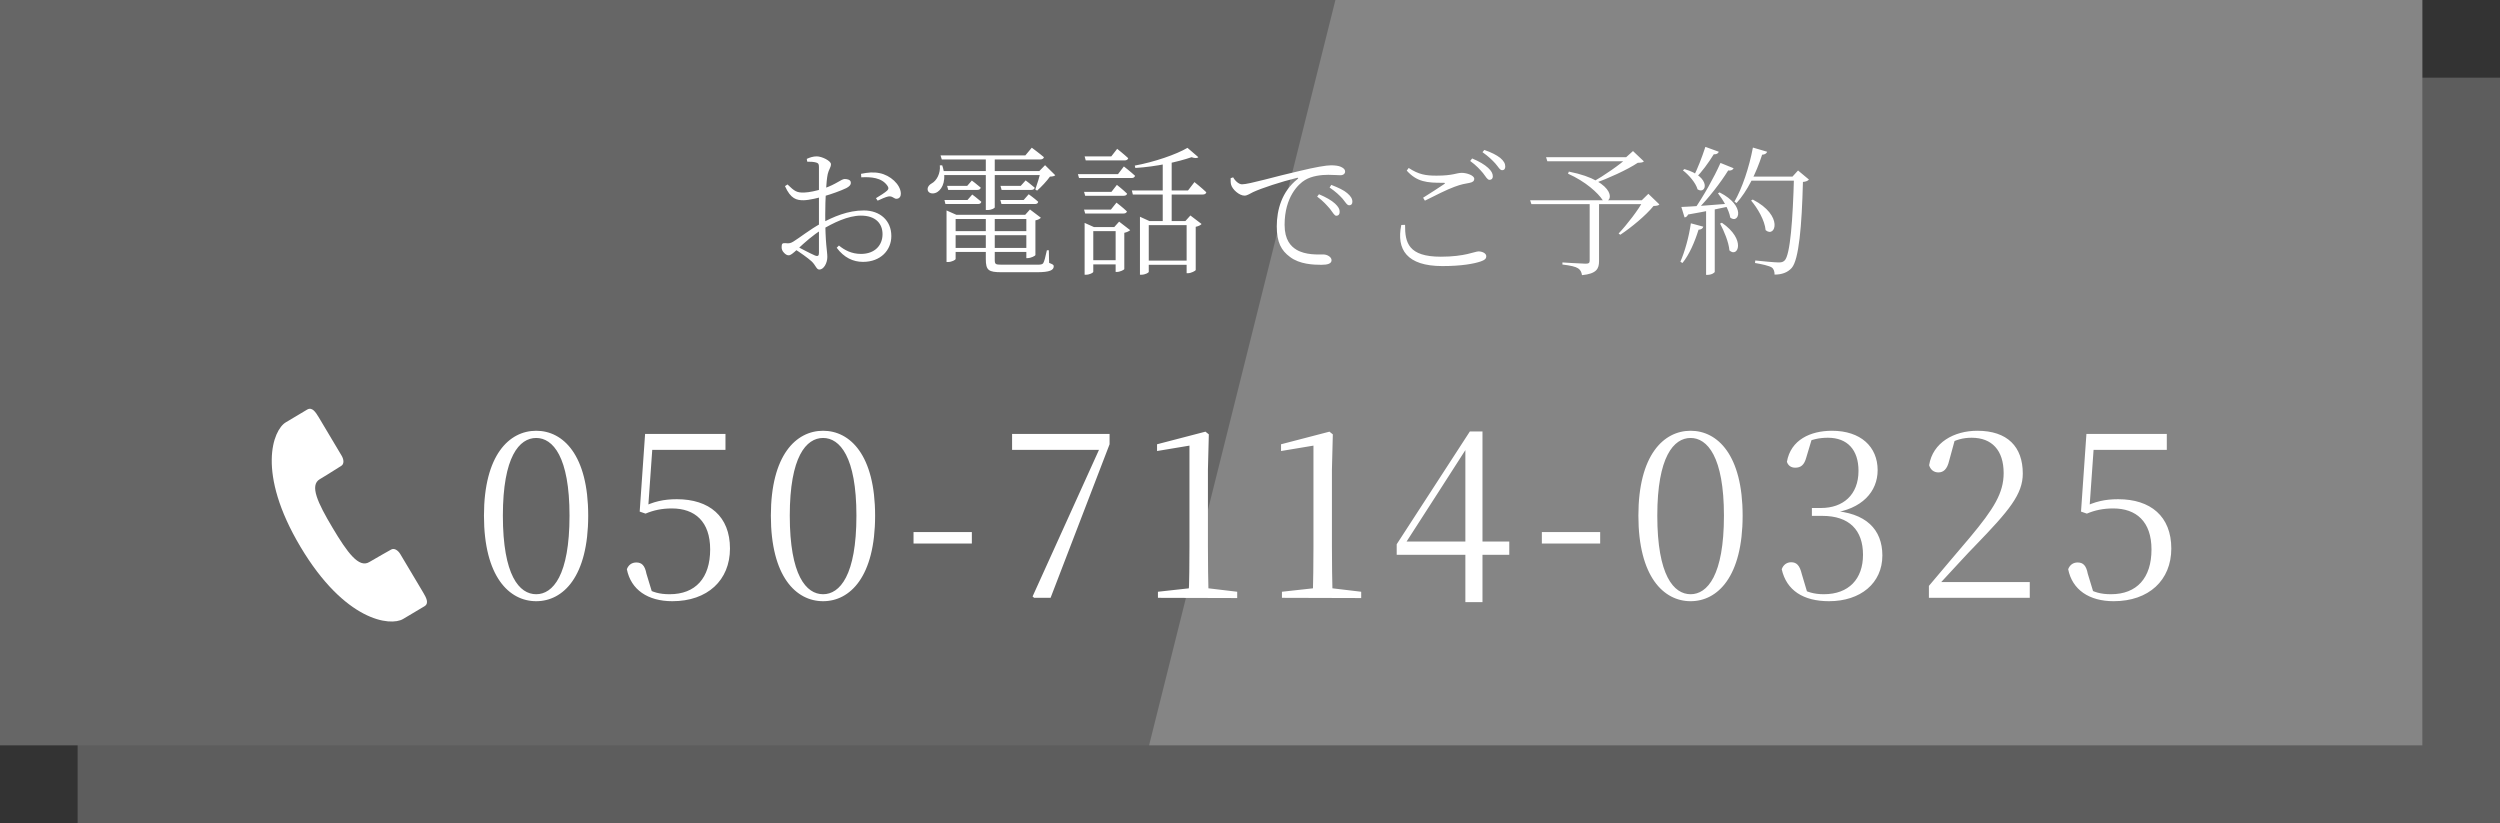
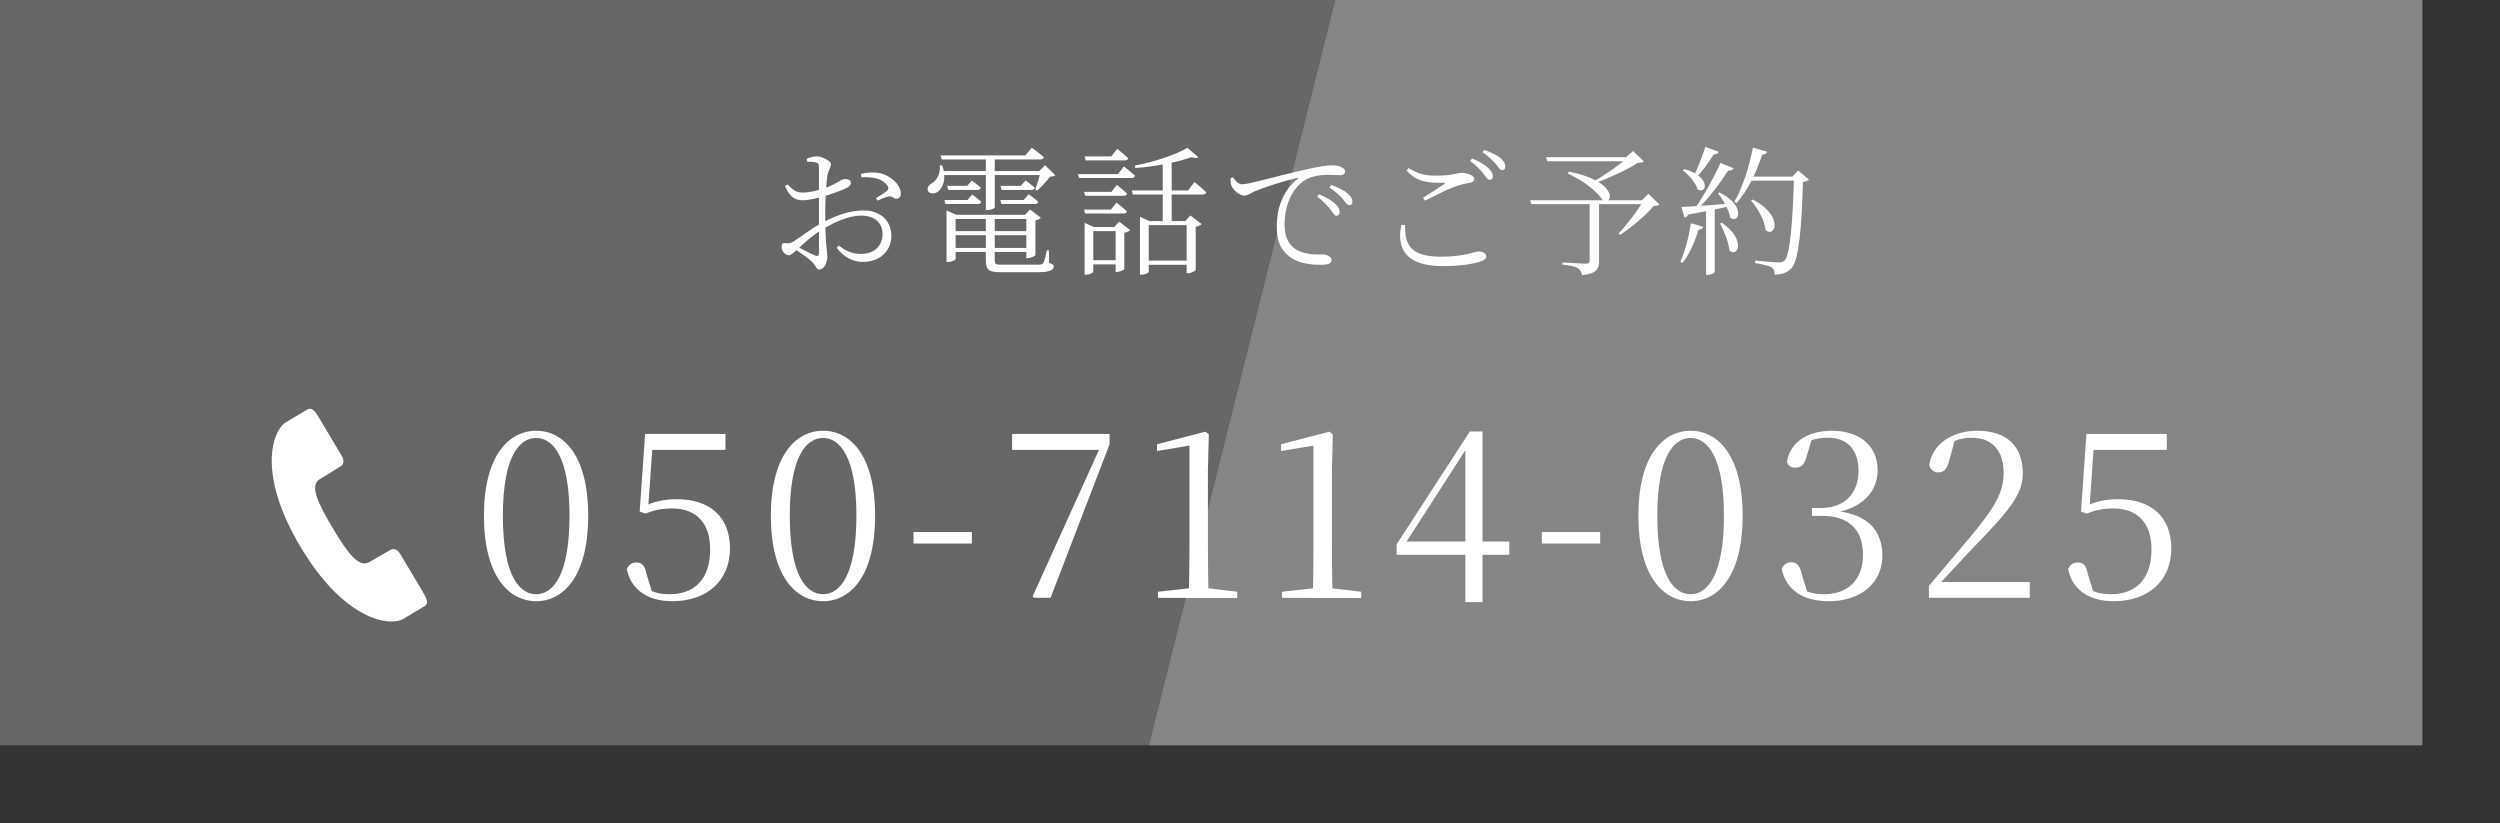
<svg xmlns="http://www.w3.org/2000/svg" width="322" height="106" viewBox="0 0 322 106" fill="none">
  <rect x="0" y="0" width="322" height="106" fill="#333333" stroke="none" />
-   <rect opacity="0.5" x="10" y="10" width="312" height="96" fill="#888888" />
  <rect width="312" height="96" fill="#666666" />
  <path opacity="0.2" d="M172 0H312V96H148L172 0Z" fill="white" />
  <path d="M103.968 20.824L103.914 20.464C104.292 20.284 104.742 20.14 105.192 20.14C105.858 20.14 107.028 20.716 107.028 21.148C107.028 21.562 106.74 21.85 106.614 22.408C106.416 23.308 106.29 25.63 106.29 27.7C106.29 31.534 106.56 32.308 106.56 33.1C106.56 33.892 106.092 34.72 105.534 34.72C105.138 34.72 105.084 34.162 104.508 33.64C104.076 33.244 102.996 32.47 102.312 32.056L102.564 31.696C103.266 32.056 104.292 32.614 104.958 32.902C105.354 33.064 105.48 32.938 105.48 32.578C105.48 31.678 105.48 30.148 105.48 27.88C105.48 25.846 105.48 22.318 105.48 21.508C105.48 21.094 105.39 21.022 105.12 20.932C104.796 20.842 104.454 20.824 103.968 20.824ZM101.43 23.758C102.348 24.64 102.618 24.82 103.554 24.802C104.202 24.784 105.156 24.586 106.092 24.28C107.712 23.74 108.36 23.056 108.792 23.056C109.098 23.056 109.584 23.128 109.584 23.524C109.602 23.812 109.386 24.028 109.008 24.226C108.306 24.568 107.046 25.018 106.146 25.27C105.498 25.468 104.202 25.792 103.482 25.792C102.618 25.792 101.844 25.63 101.106 23.974L101.43 23.758ZM102.204 31.102C102.888 30.688 104.436 29.482 105.678 28.816C107.352 27.898 109.224 27.106 111.258 27.106C113.346 27.106 114.804 28.402 114.804 30.4C114.804 32.218 113.436 33.73 111.15 33.73C109.872 33.73 108.702 33.172 107.766 31.912L108.054 31.624C108.774 32.218 109.692 32.704 110.898 32.704C112.698 32.704 113.67 31.57 113.67 30.166C113.67 28.816 112.806 27.772 110.88 27.772C109.224 27.772 107.298 28.708 105.786 29.626C104.76 30.238 103.626 31.246 102.744 32.074C102.078 32.686 101.826 32.884 101.574 32.884C101.358 32.884 101.178 32.758 100.998 32.578C100.746 32.326 100.674 32.092 100.674 31.822C100.674 31.408 100.764 31.282 101.16 31.318C101.664 31.39 101.88 31.3 102.204 31.102ZM110.934 22.84L110.898 22.39C111.78 22.21 112.5 22.138 113.292 22.3C114.678 22.57 115.974 23.758 116.028 24.892C116.046 25.234 115.902 25.54 115.56 25.594C115.146 25.684 115.002 25.198 114.408 25.306C114.102 25.36 113.418 25.666 113.04 25.846L112.824 25.522C113.202 25.306 114.03 24.784 114.264 24.55C114.48 24.334 114.48 24.172 114.282 23.902C113.562 22.876 112.176 22.768 110.934 22.84ZM121.302 22.03H134.802V22.552H121.302V22.03ZM121.05 21.292H121.356C121.968 23.092 121.428 24.262 120.762 24.712C120.348 25 119.718 25 119.52 24.586C119.376 24.208 119.61 23.848 119.988 23.632C120.636 23.29 121.158 22.336 121.05 21.292ZM134.064 22.03H133.866L134.604 21.274L135.918 22.57C135.792 22.696 135.576 22.732 135.234 22.75C134.838 23.308 134.118 24.082 133.578 24.55L133.344 24.406C133.578 23.776 133.92 22.642 134.064 22.03ZM121.14 20.014H132.066L132.894 19.024C132.894 19.024 133.848 19.726 134.46 20.248C134.406 20.446 134.226 20.536 133.974 20.536H121.302L121.14 20.014ZM121.986 23.938H124.578L125.172 23.254C125.172 23.254 125.856 23.758 126.324 24.172C126.27 24.37 126.126 24.46 125.874 24.46H122.13L121.986 23.938ZM121.644 25.756H124.614L125.226 25.054C125.226 25.054 125.928 25.576 126.396 25.99C126.36 26.188 126.198 26.278 125.964 26.278H121.77L121.644 25.756ZM128.862 23.938H131.472L132.102 23.236C132.102 23.236 132.804 23.758 133.272 24.172C133.236 24.37 133.074 24.46 132.822 24.46H129.006L128.862 23.938ZM128.844 25.756H131.85L132.498 25.018C132.498 25.018 133.254 25.558 133.722 25.99C133.686 26.188 133.542 26.278 133.29 26.278H128.988L128.844 25.756ZM126.972 20.014H128.124V26.71C128.124 26.8 127.746 27.052 127.152 27.052H126.972V20.014ZM122.526 29.77H132.714V30.292H122.526V29.77ZM122.526 31.93H132.714V32.452H122.526V31.93ZM121.914 27.664V27.106L123.174 27.664H132.84V28.204H123.084V33.352C123.084 33.478 122.58 33.748 122.094 33.748H121.914V27.664ZM132.192 27.664H132.048L132.66 26.98L134.064 28.042C133.956 28.186 133.668 28.33 133.362 28.384V32.848C133.344 32.956 132.768 33.244 132.372 33.244H132.192V27.664ZM126.972 27.682H128.124V33.442C128.124 34.036 128.214 34.09 129.006 34.09H133.596C134.028 34.09 134.244 34.072 134.37 33.892C134.496 33.694 134.658 33.1 134.838 32.236H135.09L135.126 33.856C135.648 34.072 135.72 34.108 135.72 34.306C135.72 34.792 135.216 35.062 133.56 35.062H129.006C127.332 35.062 126.972 34.828 126.972 33.37V27.682ZM145.782 24.532H153.018L153.846 23.452C153.846 23.452 154.8 24.208 155.376 24.766C155.322 24.964 155.16 25.054 154.908 25.054H145.908L145.782 24.532ZM146.826 28.474V27.916L148.05 28.474H153.612V28.996H147.96V35.008C147.96 35.134 147.474 35.386 147.006 35.386H146.826V28.474ZM152.838 28.474H152.676L153.324 27.754L154.764 28.852C154.638 28.996 154.368 29.14 154.008 29.212V34.774C153.99 34.882 153.414 35.188 153.018 35.188H152.838V28.474ZM147.402 33.568H153.342V34.108H147.402V33.568ZM152.946 19.042L154.35 20.248C154.206 20.392 153.9 20.392 153.468 20.248C151.704 20.86 148.896 21.472 146.232 21.634L146.16 21.328C148.644 20.878 151.524 19.888 152.946 19.042ZM149.76 20.752L150.912 20.338V28.654C150.912 28.654 150.552 28.654 149.94 28.654H149.76V20.752ZM139.698 20.14H143.136L143.892 19.168C143.892 19.168 144.774 19.87 145.314 20.374C145.26 20.572 145.098 20.662 144.846 20.662H139.842L139.698 20.14ZM139.626 24.712H143.154L143.856 23.812C143.856 23.812 144.684 24.46 145.17 24.946C145.134 25.126 144.954 25.216 144.72 25.216H139.77L139.626 24.712ZM139.626 26.998H143.082L143.802 26.098C143.802 26.098 144.63 26.728 145.152 27.232C145.098 27.412 144.936 27.502 144.702 27.502H139.77L139.626 26.998ZM138.834 22.426H144L144.756 21.436C144.756 21.436 145.656 22.138 146.196 22.642C146.142 22.84 145.98 22.93 145.746 22.93H138.978L138.834 22.426ZM139.698 29.248V28.708L140.904 29.248H144.378V29.77H140.814V35.008C140.814 35.134 140.328 35.386 139.878 35.386H139.698V29.248ZM143.694 29.248H143.514L144.144 28.546L145.566 29.644C145.44 29.77 145.152 29.914 144.81 29.986V34.648C144.81 34.756 144.234 35.026 143.856 35.026H143.694V29.248ZM140.238 33.514H144.36V34.054H140.238V33.514ZM171.306 26.908C171.666 27.358 171.864 27.79 172.116 27.79C172.386 27.79 172.548 27.61 172.548 27.304C172.566 26.944 172.386 26.638 171.954 26.224C171.504 25.81 170.784 25.396 169.884 25.018L169.65 25.324C170.424 25.882 170.91 26.458 171.306 26.908ZM172.908 25.576C173.286 26.026 173.484 26.44 173.772 26.44C174.024 26.44 174.186 26.296 174.186 25.99C174.186 25.594 173.988 25.27 173.52 24.874C173.088 24.496 172.386 24.172 171.468 23.812L171.252 24.154C172.044 24.694 172.494 25.126 172.908 25.576ZM158.832 22.84C159.084 23.308 159.57 23.74 159.966 23.74C160.902 23.74 164.376 22.696 167.346 22.03C169.416 21.526 170.82 21.292 171.432 21.292C171.9 21.292 172.422 21.346 172.71 21.49C173.106 21.67 173.25 21.85 173.25 22.102C173.25 22.354 173.034 22.57 172.638 22.57C172.296 22.57 171.756 22.516 171.09 22.516C170.226 22.516 168.966 22.642 168.066 23.2C167.256 23.686 165.456 25.36 165.456 28.96C165.456 30.904 166.266 31.732 166.986 32.164C168.156 32.866 169.74 32.776 170.478 32.776C170.91 32.776 171.504 33.082 171.504 33.514C171.504 33.946 171.018 34.108 170.208 34.108C169.164 34.108 167.382 34.036 166.158 33.1C165.024 32.272 164.448 31.21 164.448 29.158C164.448 27.034 165.096 24.658 167.13 23.056C167.256 22.966 167.238 22.858 167.04 22.912C165.024 23.398 162.468 24.244 161.388 24.748C161.028 24.91 160.668 25.198 160.29 25.198C159.624 25.198 158.724 24.406 158.562 23.776C158.49 23.506 158.508 23.236 158.508 22.948L158.832 22.84ZM191.016 22.3C190.638 21.85 190.134 21.292 189.36 20.734L189.612 20.41C190.53 20.788 191.214 21.202 191.664 21.616C192.096 22.012 192.276 22.354 192.276 22.714C192.276 23.002 192.114 23.164 191.844 23.164C191.574 23.164 191.376 22.768 191.016 22.3ZM192.6 21.058C192.204 20.626 191.754 20.176 190.944 19.6L191.178 19.312C192.078 19.618 192.78 19.978 193.23 20.338C193.698 20.734 193.878 21.076 193.878 21.454C193.878 21.76 193.734 21.922 193.482 21.922C193.176 21.922 192.996 21.508 192.6 21.058ZM181.188 21.976L181.44 21.634C182.736 22.48 183.618 22.624 185.04 22.624C187.164 22.624 187.578 22.264 188.28 22.264C188.946 22.264 189.882 22.606 189.882 23.02C189.882 23.326 189.702 23.47 189.252 23.56C188.766 23.65 188.226 23.722 187.326 24.064C186.426 24.388 184.77 25.216 183.528 25.846L183.294 25.468C184.212 24.892 185.328 24.172 185.994 23.722C186.174 23.596 186.156 23.542 185.904 23.542C183.798 23.56 182.502 23.434 181.188 21.976ZM180.972 28.96L180.486 28.978C179.838 32.128 181.188 34.27 185.778 34.27C188.28 34.27 189.864 33.964 190.71 33.676C191.232 33.496 191.43 33.334 191.43 32.992C191.43 32.614 190.89 32.38 190.44 32.38C189.954 32.38 188.694 33.064 185.58 33.064C181.404 33.064 180.954 31.264 180.972 28.96ZM204.75 25.792H205.956V33.64C205.956 34.576 205.668 35.26 203.76 35.44C203.706 35.062 203.562 34.756 203.256 34.558C202.914 34.342 202.302 34.198 201.24 34.072V33.802C201.24 33.802 203.76 33.964 204.228 33.964C204.642 33.964 204.75 33.856 204.75 33.568V25.792ZM202.068 22.102C208.494 23.362 207.81 26.494 206.424 25.774C205.83 24.856 204.228 23.38 201.96 22.372L202.068 22.102ZM209.664 20.248H209.448L210.33 19.456L211.734 20.788C211.59 20.932 211.374 20.95 210.942 20.968C209.61 21.868 207.036 23.02 205.326 23.632L205.128 23.452C206.532 22.66 208.728 21.166 209.664 20.248ZM211.68 25.792H211.464L212.31 24.964L213.732 26.332C213.606 26.476 213.39 26.512 212.976 26.53C212.022 27.718 210.114 29.302 208.692 30.238L208.476 30.076C209.538 28.96 211.068 26.98 211.68 25.792ZM199.134 20.248H210.078V20.77H199.296L199.134 20.248ZM197.082 25.792H212.346V26.296H197.244L197.082 25.792ZM225.774 19.006L227.61 19.546C227.538 19.744 227.322 19.924 226.962 19.924C226.188 22.336 225.036 24.64 223.668 26.152L223.398 25.972C224.388 24.244 225.288 21.598 225.774 19.006ZM225.756 25.702C229.788 27.772 228.654 30.706 227.412 29.644C227.304 28.384 226.368 26.8 225.54 25.828L225.756 25.702ZM225.54 22.75H231.66V23.272H225.252L225.54 22.75ZM231.066 22.75H230.868L231.588 21.958L232.992 23.128C232.848 23.29 232.614 23.398 232.218 23.434C232.074 29.104 231.696 33.442 230.778 34.504C230.256 35.098 229.5 35.368 228.564 35.368C228.564 34.99 228.474 34.648 228.204 34.45C227.88 34.234 226.908 34.018 226.044 33.874L226.08 33.55C227.034 33.658 228.636 33.802 229.086 33.802C229.482 33.802 229.644 33.748 229.86 33.55C230.58 32.866 230.922 28.24 231.066 22.75ZM219.654 18.916L221.382 19.546C221.31 19.744 221.094 19.906 220.734 19.87C220.05 20.986 219.168 22.174 218.394 22.948L218.106 22.786C218.61 21.814 219.204 20.302 219.654 18.916ZM221.598 20.986L223.29 21.67C223.2 21.868 222.948 22.012 222.588 21.958C221.652 23.47 220.068 25.54 218.592 27.016H218.196C219.384 25.324 220.788 22.822 221.598 20.986ZM216.558 26.656C217.674 26.62 220.302 26.44 223.02 26.206L223.056 26.512C221.688 26.8 219.852 27.214 217.422 27.628C217.332 27.862 217.152 27.988 216.972 28.006L216.558 26.656ZM216.954 21.778C220.5 22.786 219.78 25.126 218.646 24.388C218.412 23.542 217.512 22.516 216.756 21.94L216.954 21.778ZM221.49 24.784C224.946 26.548 223.938 28.906 222.858 28.024C222.696 27.016 221.904 25.702 221.274 24.892L221.49 24.784ZM221.778 28.69C224.946 30.868 223.83 33.262 222.75 32.254C222.66 31.174 222.048 29.734 221.544 28.798L221.778 28.69ZM219.744 26.89L220.86 26.8V35.008C220.86 35.116 220.464 35.404 219.906 35.404H219.744V26.89ZM217.782 28.762L219.384 29.194C219.33 29.41 219.132 29.572 218.772 29.59C218.286 31.156 217.584 32.794 216.702 33.874L216.432 33.712C216.99 32.434 217.53 30.562 217.782 28.762Z" fill="white" />
  <path d="M69.062 77.435C65.582 77.435 62.334 74.274 62.334 66.415C62.334 58.614 65.582 55.482 69.062 55.482C72.542 55.482 75.761 58.614 75.761 66.415C75.761 74.274 72.542 77.435 69.062 77.435ZM69.062 76.536C71.208 76.536 73.354 74.129 73.354 66.415C73.354 58.817 71.208 56.41 69.062 56.41C66.887 56.41 64.77 58.817 64.77 66.415C64.77 74.129 66.887 76.536 69.062 76.536ZM86.597 77.435C83.436 77.435 81.261 75.956 80.739 73.317C80.942 72.766 81.377 72.447 81.957 72.447C82.653 72.447 83.059 72.824 83.262 73.897L84.074 76.565L83.088 75.724C84.103 76.275 84.915 76.536 86.249 76.536C89.584 76.536 91.469 74.448 91.469 70.765C91.469 67.169 89.497 65.487 86.539 65.487C85.263 65.487 84.161 65.719 83.146 66.154L82.392 65.893L83.088 55.888H93.441V57.947H83.552L84.103 56.613L83.465 65.661L82.595 65.4C84.132 64.588 85.524 64.298 87.177 64.298C91.353 64.298 94.021 66.502 94.021 70.649C94.021 74.738 91.121 77.435 86.597 77.435ZM106.015 77.435C102.535 77.435 99.287 74.274 99.287 66.415C99.287 58.614 102.535 55.482 106.015 55.482C109.495 55.482 112.714 58.614 112.714 66.415C112.714 74.274 109.495 77.435 106.015 77.435ZM106.015 76.536C108.161 76.536 110.307 74.129 110.307 66.415C110.307 58.817 108.161 56.41 106.015 56.41C103.84 56.41 101.723 58.817 101.723 66.415C101.723 74.129 103.84 76.536 106.015 76.536ZM117.663 70.011V68.532H125.174V70.011H117.663ZM133.198 77L132.995 76.826L141.927 57.106L141.666 58.382V57.947H130.356V55.888H142.913V57.222L135.315 77H133.198ZM149.143 77V76.217L153.348 75.753H155.465L159.351 76.217V77.029L149.143 77ZM153.116 77C153.174 74.796 153.203 72.534 153.203 70.359V57.396L149.027 58.092V57.222L155.262 55.598L155.697 55.946L155.581 60.499V70.359C155.581 72.534 155.61 74.796 155.668 77H153.116ZM165.114 77V76.217L169.319 75.753H171.436L175.322 76.217V77.029L165.114 77ZM169.087 77C169.145 74.796 169.174 72.534 169.174 70.359V57.396L164.998 58.092V57.222L171.233 55.598L171.668 55.946L171.552 60.499V70.359C171.552 72.534 171.581 74.796 171.639 77H169.087ZM188.74 77.551V70.881V57.309H188.392L189.465 56.845L185.202 63.486L180.794 70.33L181.026 69.373V69.75H194.395V71.461H179.895V70.098L189.32 55.569H190.944V77.551H188.74ZM198.591 70.011V68.532H206.102V70.011H198.591ZM217.752 77.435C214.272 77.435 211.024 74.274 211.024 66.415C211.024 58.614 214.272 55.482 217.752 55.482C221.232 55.482 224.451 58.614 224.451 66.415C224.451 74.274 221.232 77.435 217.752 77.435ZM217.752 76.536C219.898 76.536 222.044 74.129 222.044 66.415C222.044 58.817 219.898 56.41 217.752 56.41C215.577 56.41 213.46 58.817 213.46 66.415C213.46 74.129 215.577 76.536 217.752 76.536ZM235.576 77.435C232.27 77.435 230.095 76.043 229.486 73.317C229.689 72.737 230.153 72.418 230.704 72.418C231.4 72.418 231.806 72.824 232.067 73.926L232.879 76.652L231.748 75.695C232.734 76.246 233.633 76.536 234.909 76.536C238.128 76.536 239.955 74.564 239.955 71.461C239.955 68.271 238.186 66.444 234.706 66.444H233.372V65.429H234.561C237.374 65.429 239.375 63.747 239.375 60.644C239.375 57.947 237.954 56.381 235.431 56.381C234.329 56.381 233.343 56.584 232.183 57.164L233.43 56.323L232.647 58.933C232.386 59.89 231.951 60.238 231.226 60.238C230.733 60.238 230.327 60.006 230.153 59.484C230.646 56.642 233.198 55.482 235.953 55.482C239.665 55.482 241.84 57.541 241.84 60.557C241.84 63.312 239.839 65.603 235.866 66.096V65.777C240.361 66.009 242.449 68.213 242.449 71.548C242.449 75.115 239.636 77.435 235.576 77.435ZM248.442 77V75.463C250.385 73.172 252.299 70.881 253.72 69.228C256.823 65.516 258.07 63.486 258.07 60.934C258.07 58.005 256.562 56.381 253.952 56.381C252.879 56.381 251.864 56.613 250.646 57.367L251.835 56.468L251.052 59.339C250.791 60.47 250.298 60.847 249.66 60.847C249.08 60.847 248.645 60.499 248.471 59.919C248.935 56.99 251.69 55.482 254.677 55.482C258.563 55.482 260.535 57.541 260.535 60.992C260.535 63.66 258.795 65.748 254.387 70.301C253.488 71.2 251.545 73.346 249.602 75.434L249.863 74.535V74.97H261.434V77H248.442ZM272.24 77.435C269.079 77.435 266.904 75.956 266.382 73.317C266.585 72.766 267.02 72.447 267.6 72.447C268.296 72.447 268.702 72.824 268.905 73.897L269.717 76.565L268.731 75.724C269.746 76.275 270.558 76.536 271.892 76.536C275.227 76.536 277.112 74.448 277.112 70.765C277.112 67.169 275.14 65.487 272.182 65.487C270.906 65.487 269.804 65.719 268.789 66.154L268.035 65.893L268.731 55.888H279.084V57.947H269.195L269.746 56.613L269.108 65.661L268.238 65.4C269.775 64.588 271.167 64.298 272.82 64.298C276.996 64.298 279.664 66.502 279.664 70.649C279.664 74.738 276.764 77.435 272.24 77.435Z" fill="white" />
  <path d="M41.182 61.724C42.507 60.941 43.584 60.218 43.958 60.001C44.327 59.774 44.314 59.21 43.997 58.683C43.682 58.151 41.064 53.762 41.064 53.762C40.65 53.078 40.204 52.38 39.564 52.754C38.932 53.134 38.455 53.415 36.813 54.395C35.168 55.37 32.997 60.864 38.702 70.432C44.405 80.004 50.276 80.704 51.917 79.726C53.557 78.749 54.037 78.471 54.667 78.089C55.304 77.709 54.903 76.987 54.493 76.292C54.493 76.292 51.875 71.909 51.562 71.373C51.248 70.843 50.754 70.566 50.383 70.782C50.012 71.002 48.869 71.616 47.548 72.402C46.222 73.187 44.748 71.197 42.83 67.971C40.91 64.749 39.858 62.507 41.182 61.724Z" fill="white" />
</svg>